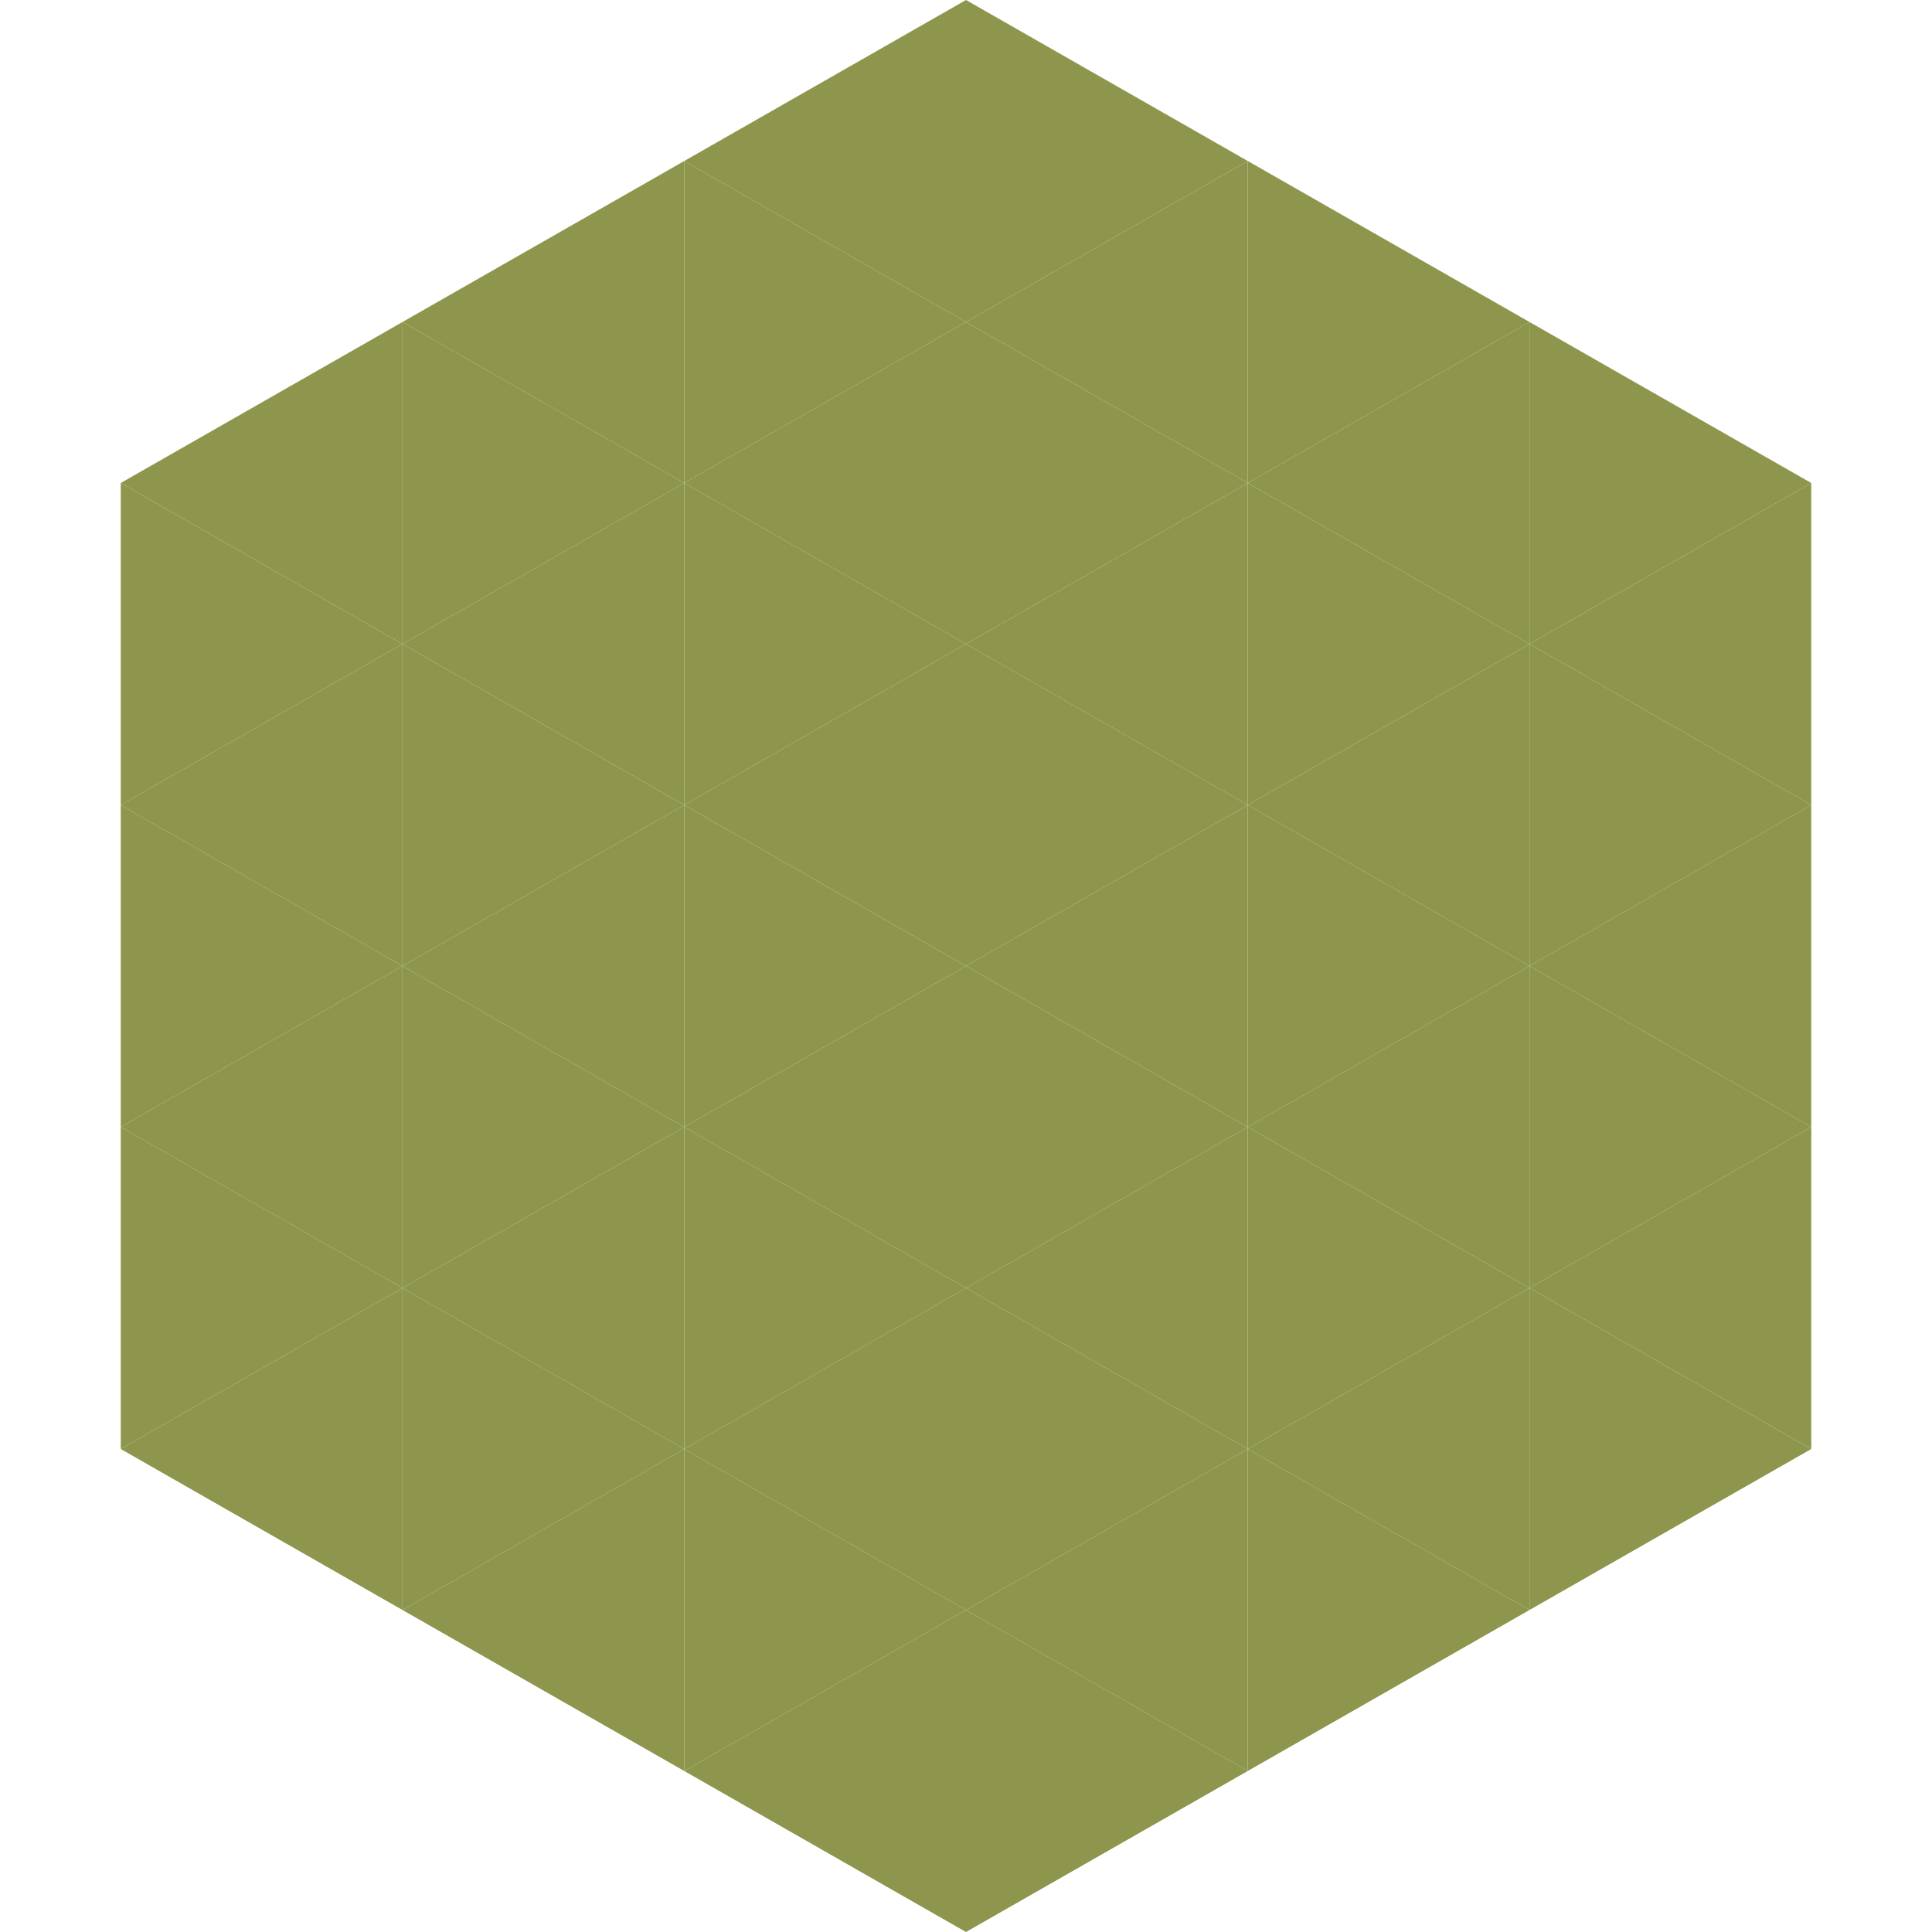
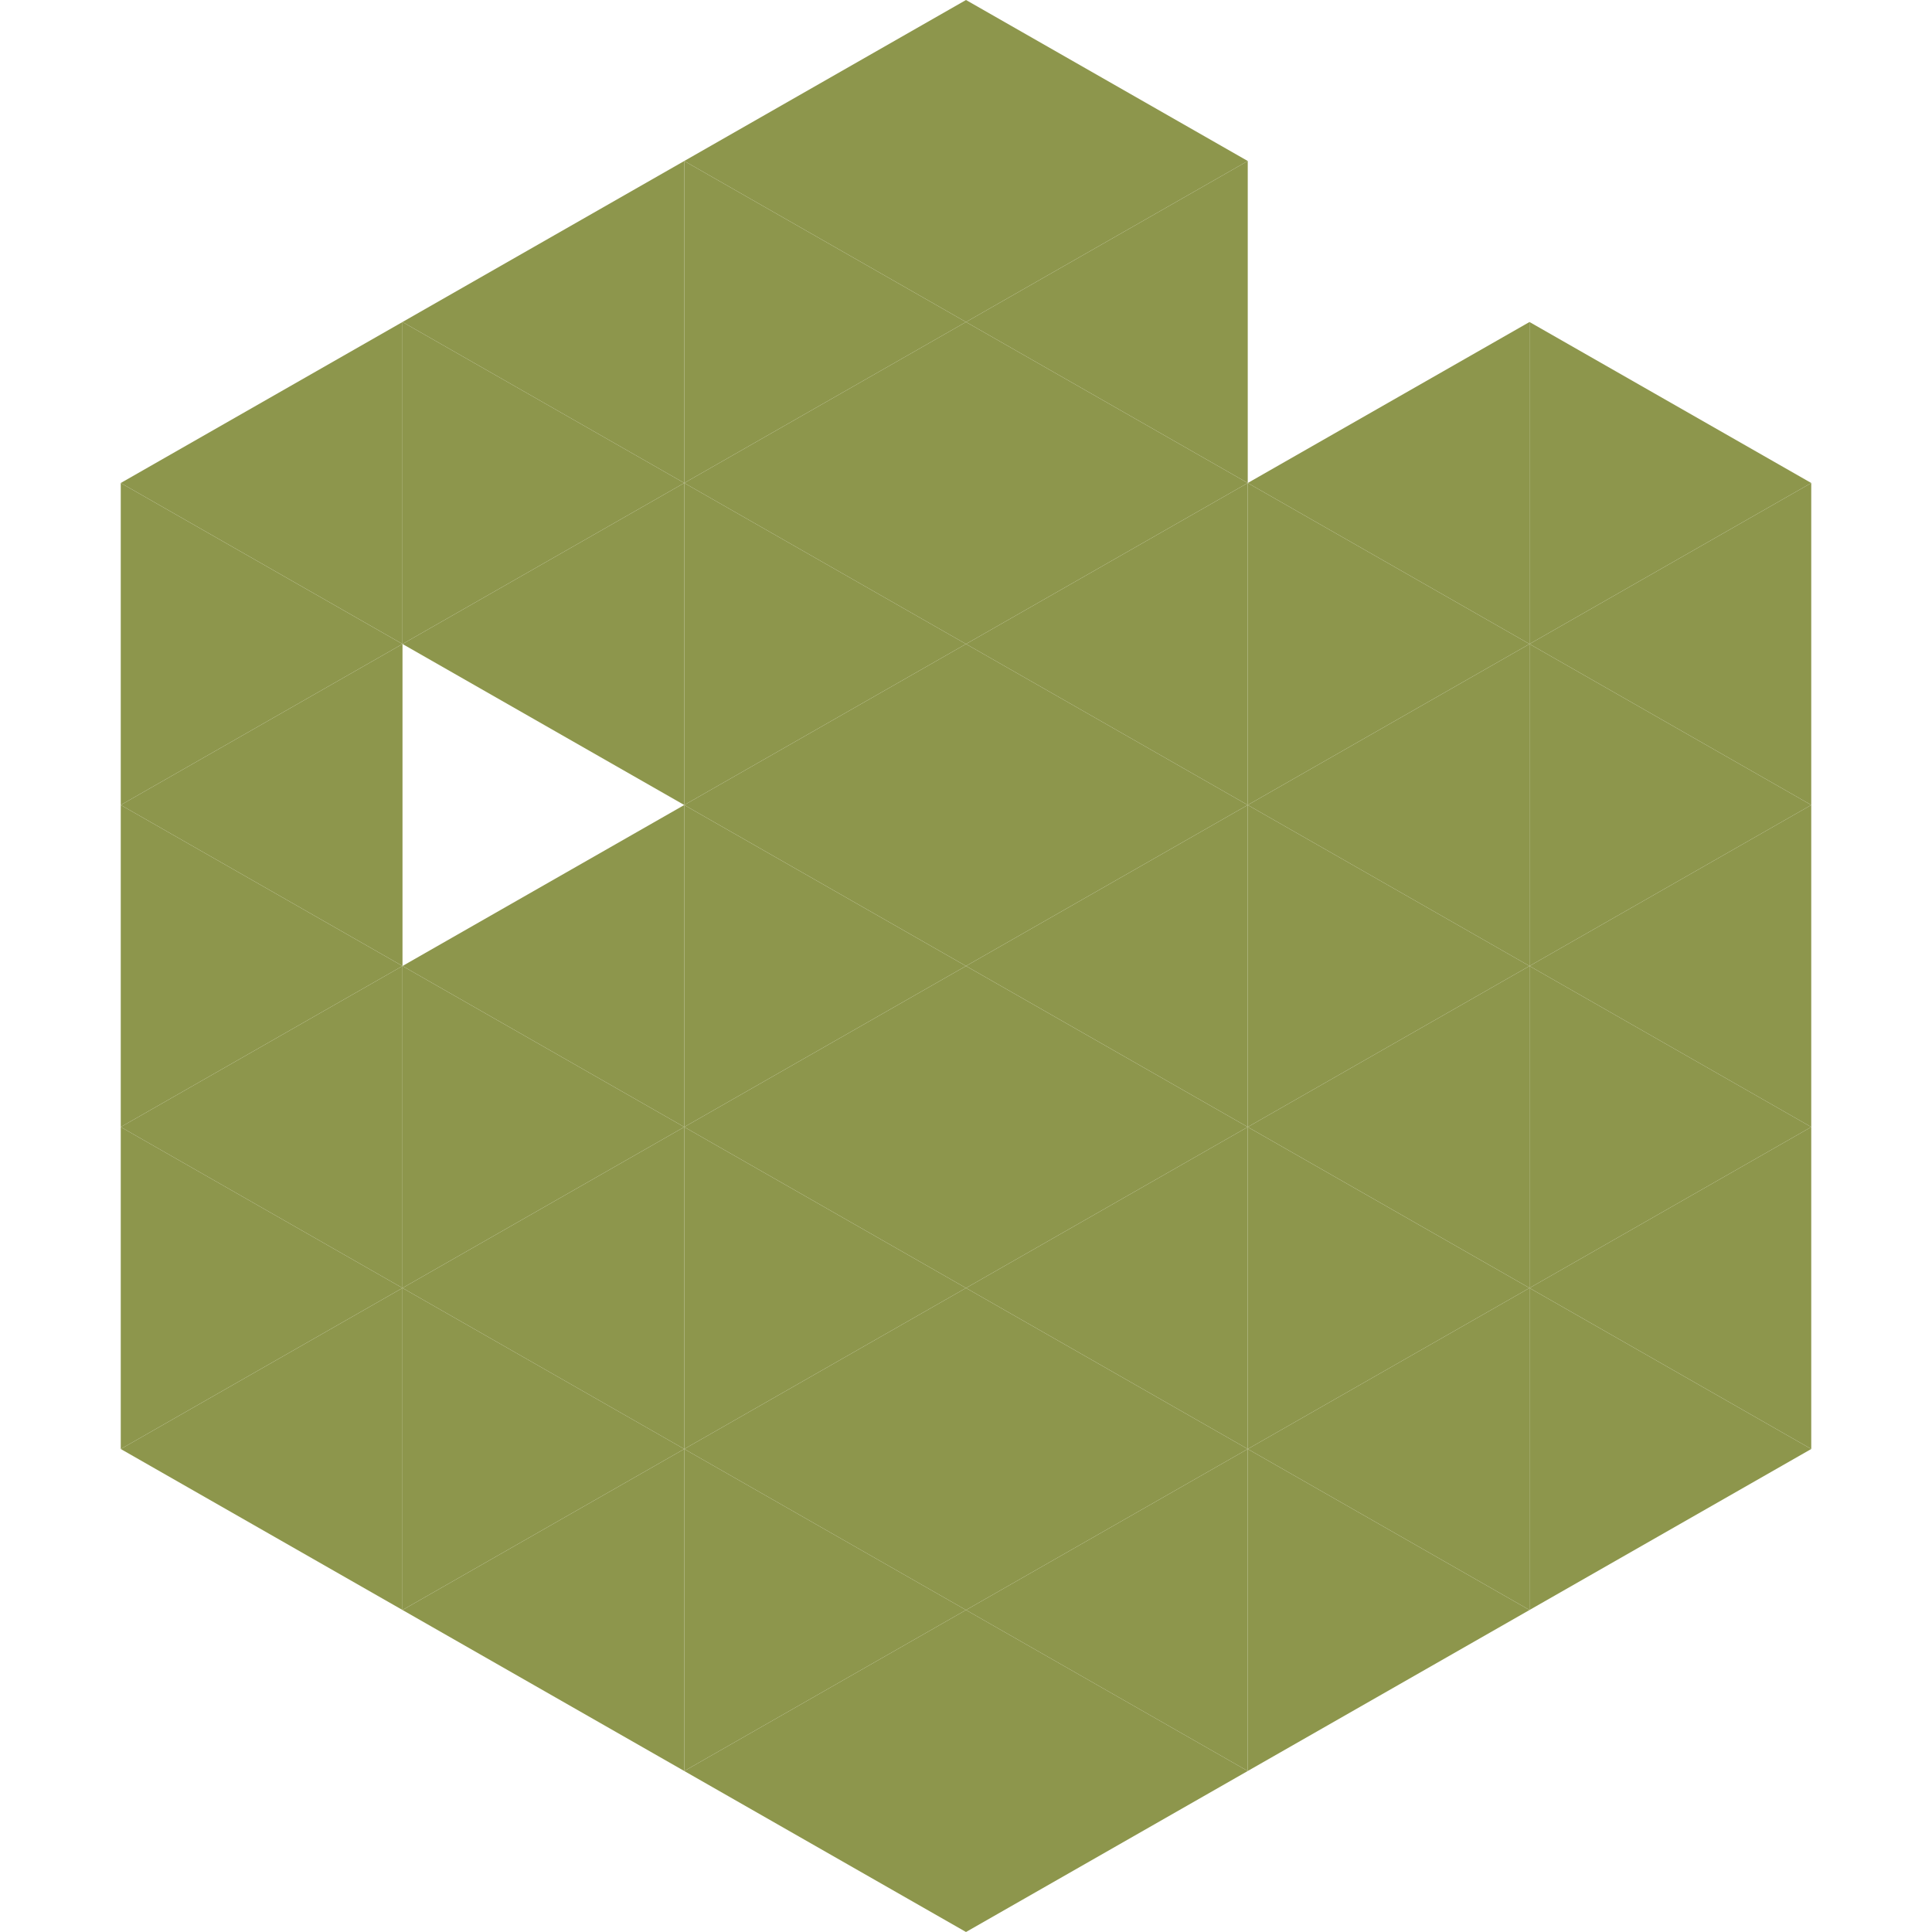
<svg xmlns="http://www.w3.org/2000/svg" width="240" height="240">
  <polygon points="50,40 15,60 50,80" style="fill:rgb(141,150,76)" />
  <polygon points="190,40 225,60 190,80" style="fill:rgb(141,150,76)" />
  <polygon points="15,60 50,80 15,100" style="fill:rgb(141,150,76)" />
  <polygon points="225,60 190,80 225,100" style="fill:rgb(141,150,76)" />
  <polygon points="50,80 15,100 50,120" style="fill:rgb(141,150,76)" />
  <polygon points="190,80 225,100 190,120" style="fill:rgb(141,150,76)" />
  <polygon points="15,100 50,120 15,140" style="fill:rgb(141,150,76)" />
  <polygon points="225,100 190,120 225,140" style="fill:rgb(141,150,76)" />
  <polygon points="50,120 15,140 50,160" style="fill:rgb(141,150,76)" />
  <polygon points="190,120 225,140 190,160" style="fill:rgb(141,150,76)" />
  <polygon points="15,140 50,160 15,180" style="fill:rgb(141,150,76)" />
  <polygon points="225,140 190,160 225,180" style="fill:rgb(141,150,76)" />
  <polygon points="50,160 15,180 50,200" style="fill:rgb(141,150,76)" />
  <polygon points="190,160 225,180 190,200" style="fill:rgb(141,150,76)" />
  <polygon points="15,180 50,200 15,220" style="fill:rgb(255,255,255); fill-opacity:0" />
  <polygon points="225,180 190,200 225,220" style="fill:rgb(255,255,255); fill-opacity:0" />
  <polygon points="50,0 85,20 50,40" style="fill:rgb(255,255,255); fill-opacity:0" />
  <polygon points="190,0 155,20 190,40" style="fill:rgb(255,255,255); fill-opacity:0" />
  <polygon points="85,20 50,40 85,60" style="fill:rgb(141,150,76)" />
-   <polygon points="155,20 190,40 155,60" style="fill:rgb(141,150,76)" />
  <polygon points="50,40 85,60 50,80" style="fill:rgb(141,150,76)" />
  <polygon points="190,40 155,60 190,80" style="fill:rgb(141,150,76)" />
  <polygon points="85,60 50,80 85,100" style="fill:rgb(141,150,76)" />
  <polygon points="155,60 190,80 155,100" style="fill:rgb(141,150,76)" />
-   <polygon points="50,80 85,100 50,120" style="fill:rgb(141,150,76)" />
  <polygon points="190,80 155,100 190,120" style="fill:rgb(141,150,76)" />
  <polygon points="85,100 50,120 85,140" style="fill:rgb(141,150,76)" />
  <polygon points="155,100 190,120 155,140" style="fill:rgb(141,150,76)" />
  <polygon points="50,120 85,140 50,160" style="fill:rgb(141,150,76)" />
  <polygon points="190,120 155,140 190,160" style="fill:rgb(141,150,76)" />
  <polygon points="85,140 50,160 85,180" style="fill:rgb(141,150,76)" />
  <polygon points="155,140 190,160 155,180" style="fill:rgb(141,150,76)" />
  <polygon points="50,160 85,180 50,200" style="fill:rgb(141,150,76)" />
  <polygon points="190,160 155,180 190,200" style="fill:rgb(141,150,76)" />
  <polygon points="85,180 50,200 85,220" style="fill:rgb(141,150,76)" />
  <polygon points="155,180 190,200 155,220" style="fill:rgb(141,150,76)" />
  <polygon points="120,0 85,20 120,40" style="fill:rgb(141,150,76)" />
  <polygon points="120,0 155,20 120,40" style="fill:rgb(141,150,76)" />
  <polygon points="85,20 120,40 85,60" style="fill:rgb(141,150,76)" />
  <polygon points="155,20 120,40 155,60" style="fill:rgb(141,150,76)" />
  <polygon points="120,40 85,60 120,80" style="fill:rgb(141,150,76)" />
  <polygon points="120,40 155,60 120,80" style="fill:rgb(141,150,76)" />
  <polygon points="85,60 120,80 85,100" style="fill:rgb(141,150,76)" />
  <polygon points="155,60 120,80 155,100" style="fill:rgb(141,150,76)" />
  <polygon points="120,80 85,100 120,120" style="fill:rgb(141,150,76)" />
  <polygon points="120,80 155,100 120,120" style="fill:rgb(141,150,76)" />
  <polygon points="85,100 120,120 85,140" style="fill:rgb(141,150,76)" />
  <polygon points="155,100 120,120 155,140" style="fill:rgb(141,150,76)" />
  <polygon points="120,120 85,140 120,160" style="fill:rgb(141,150,76)" />
  <polygon points="120,120 155,140 120,160" style="fill:rgb(141,150,76)" />
  <polygon points="85,140 120,160 85,180" style="fill:rgb(141,150,76)" />
  <polygon points="155,140 120,160 155,180" style="fill:rgb(141,150,76)" />
  <polygon points="120,160 85,180 120,200" style="fill:rgb(141,150,76)" />
  <polygon points="120,160 155,180 120,200" style="fill:rgb(141,150,76)" />
  <polygon points="85,180 120,200 85,220" style="fill:rgb(141,150,76)" />
  <polygon points="155,180 120,200 155,220" style="fill:rgb(141,150,76)" />
  <polygon points="120,200 85,220 120,240" style="fill:rgb(141,150,76)" />
  <polygon points="120,200 155,220 120,240" style="fill:rgb(141,150,76)" />
  <polygon points="85,220 120,240 85,260" style="fill:rgb(255,255,255); fill-opacity:0" />
  <polygon points="155,220 120,240 155,260" style="fill:rgb(255,255,255); fill-opacity:0" />
</svg>